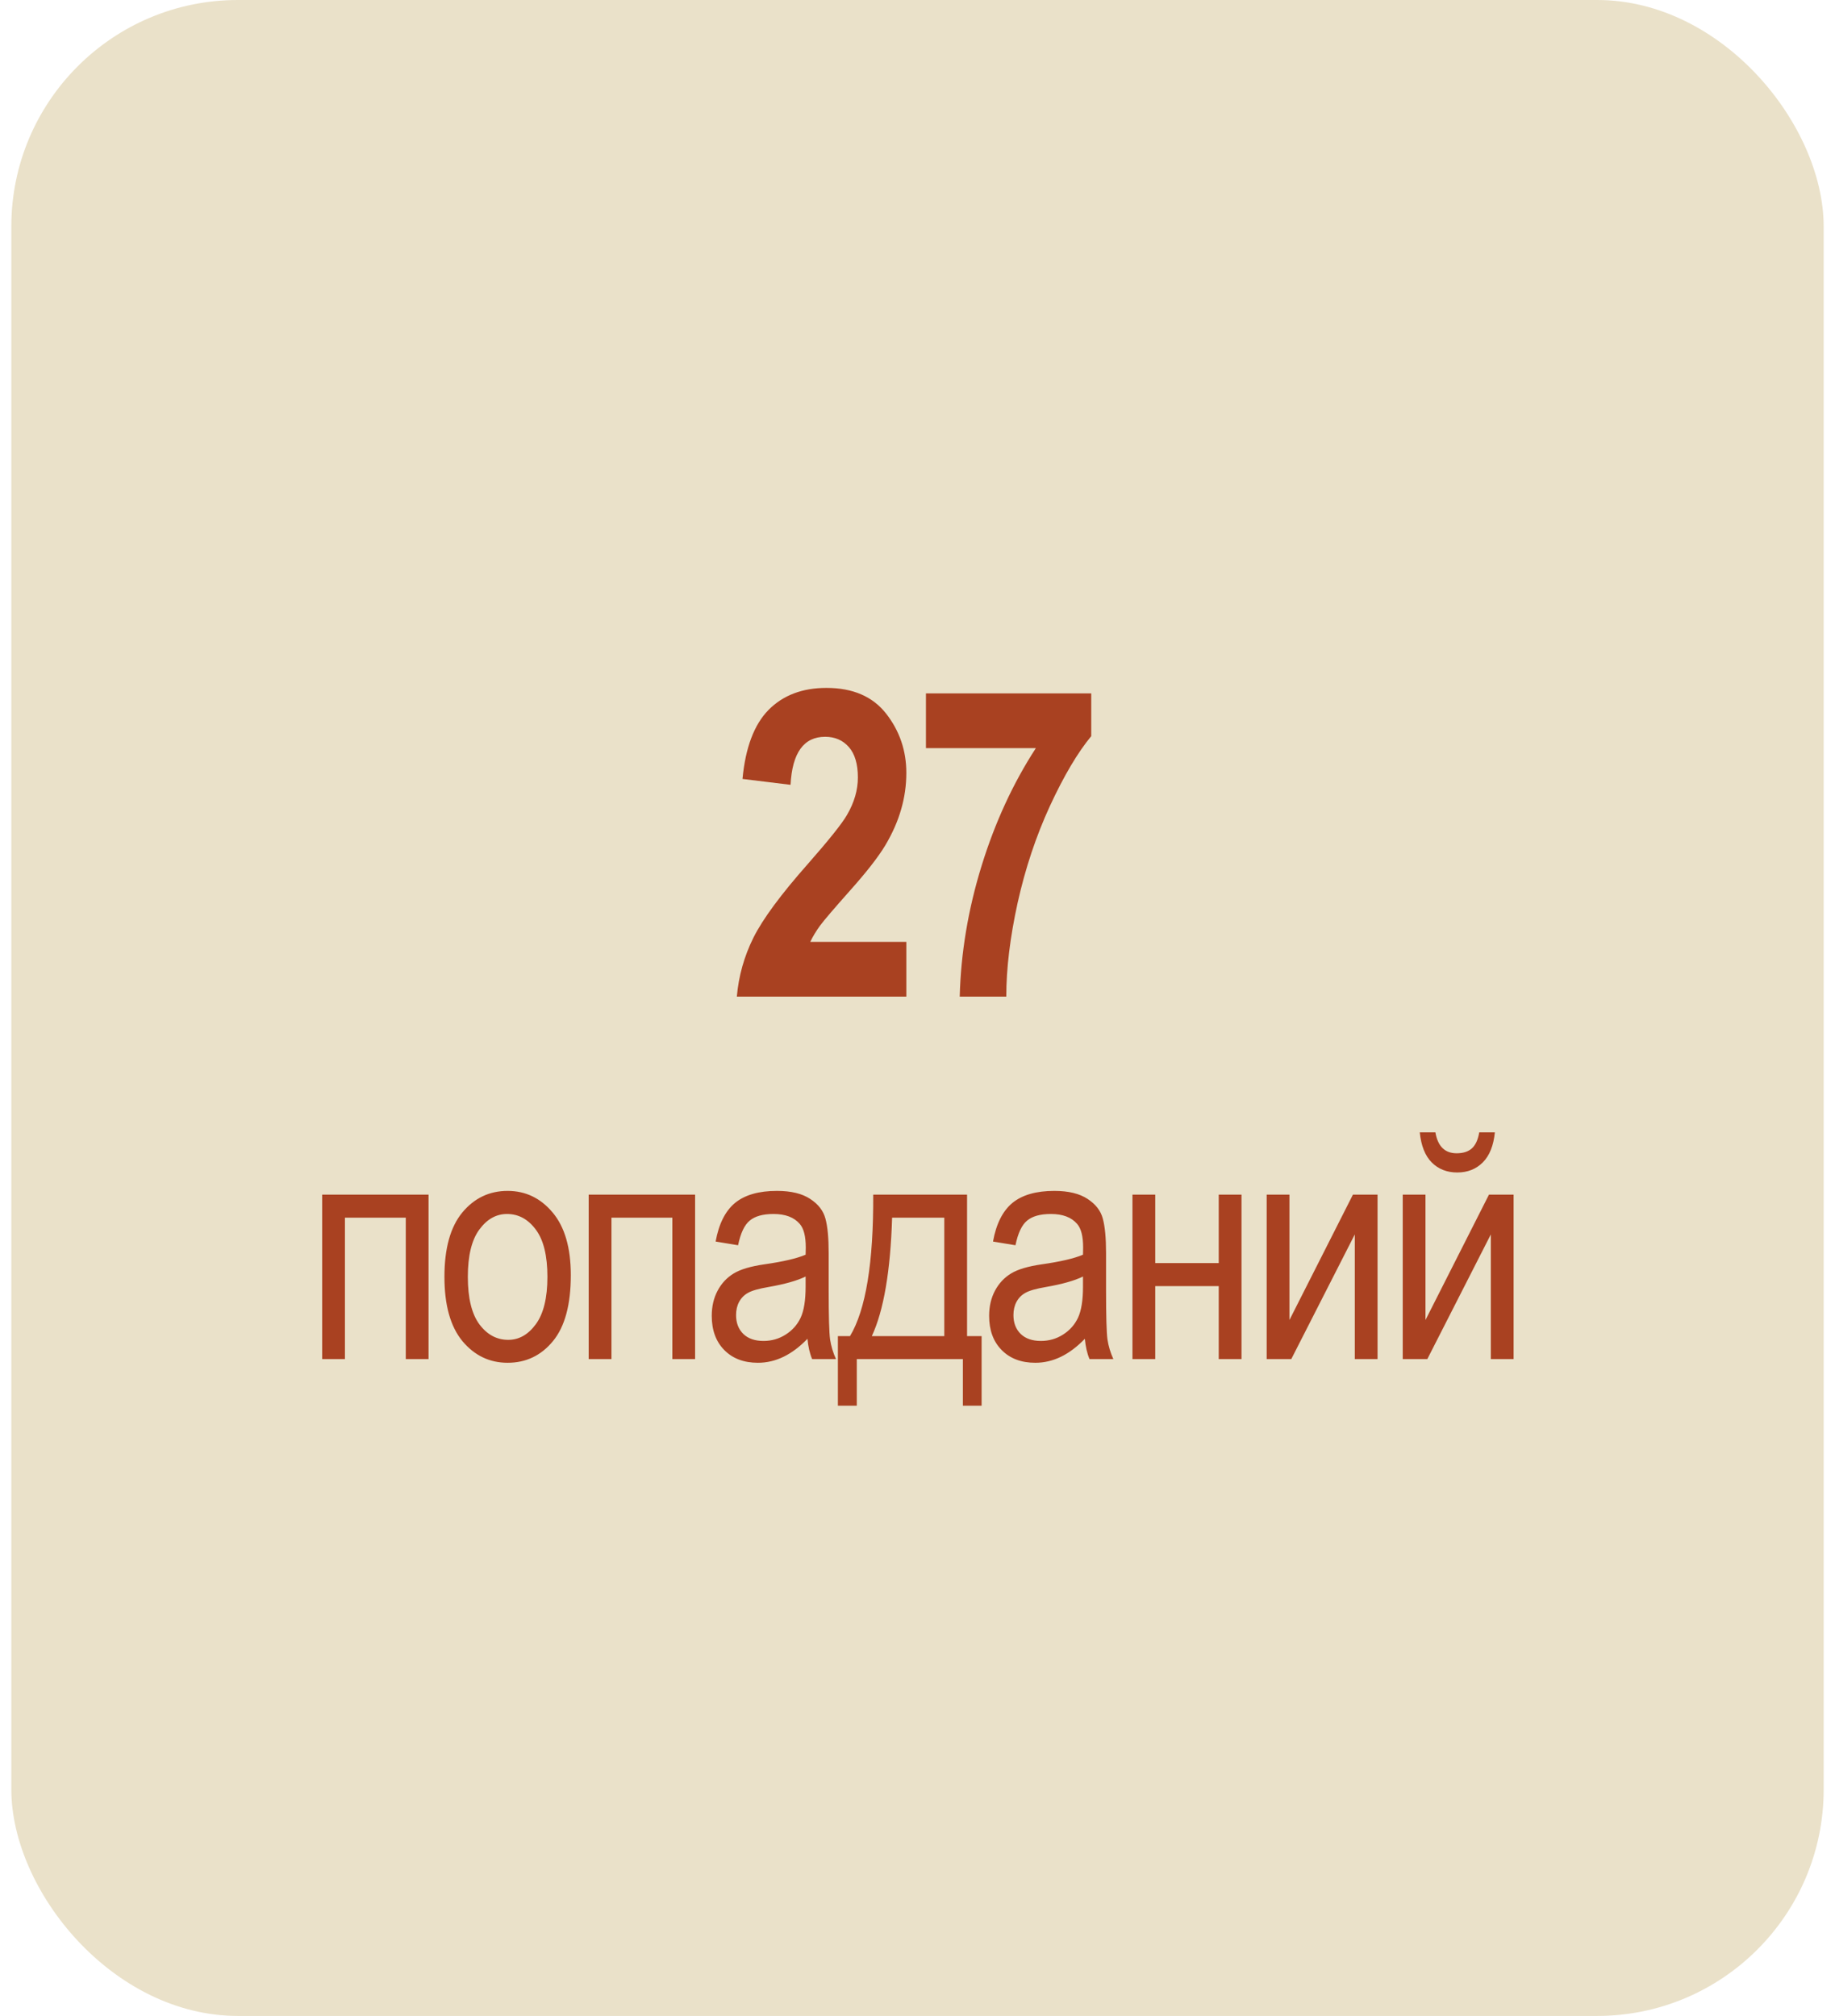
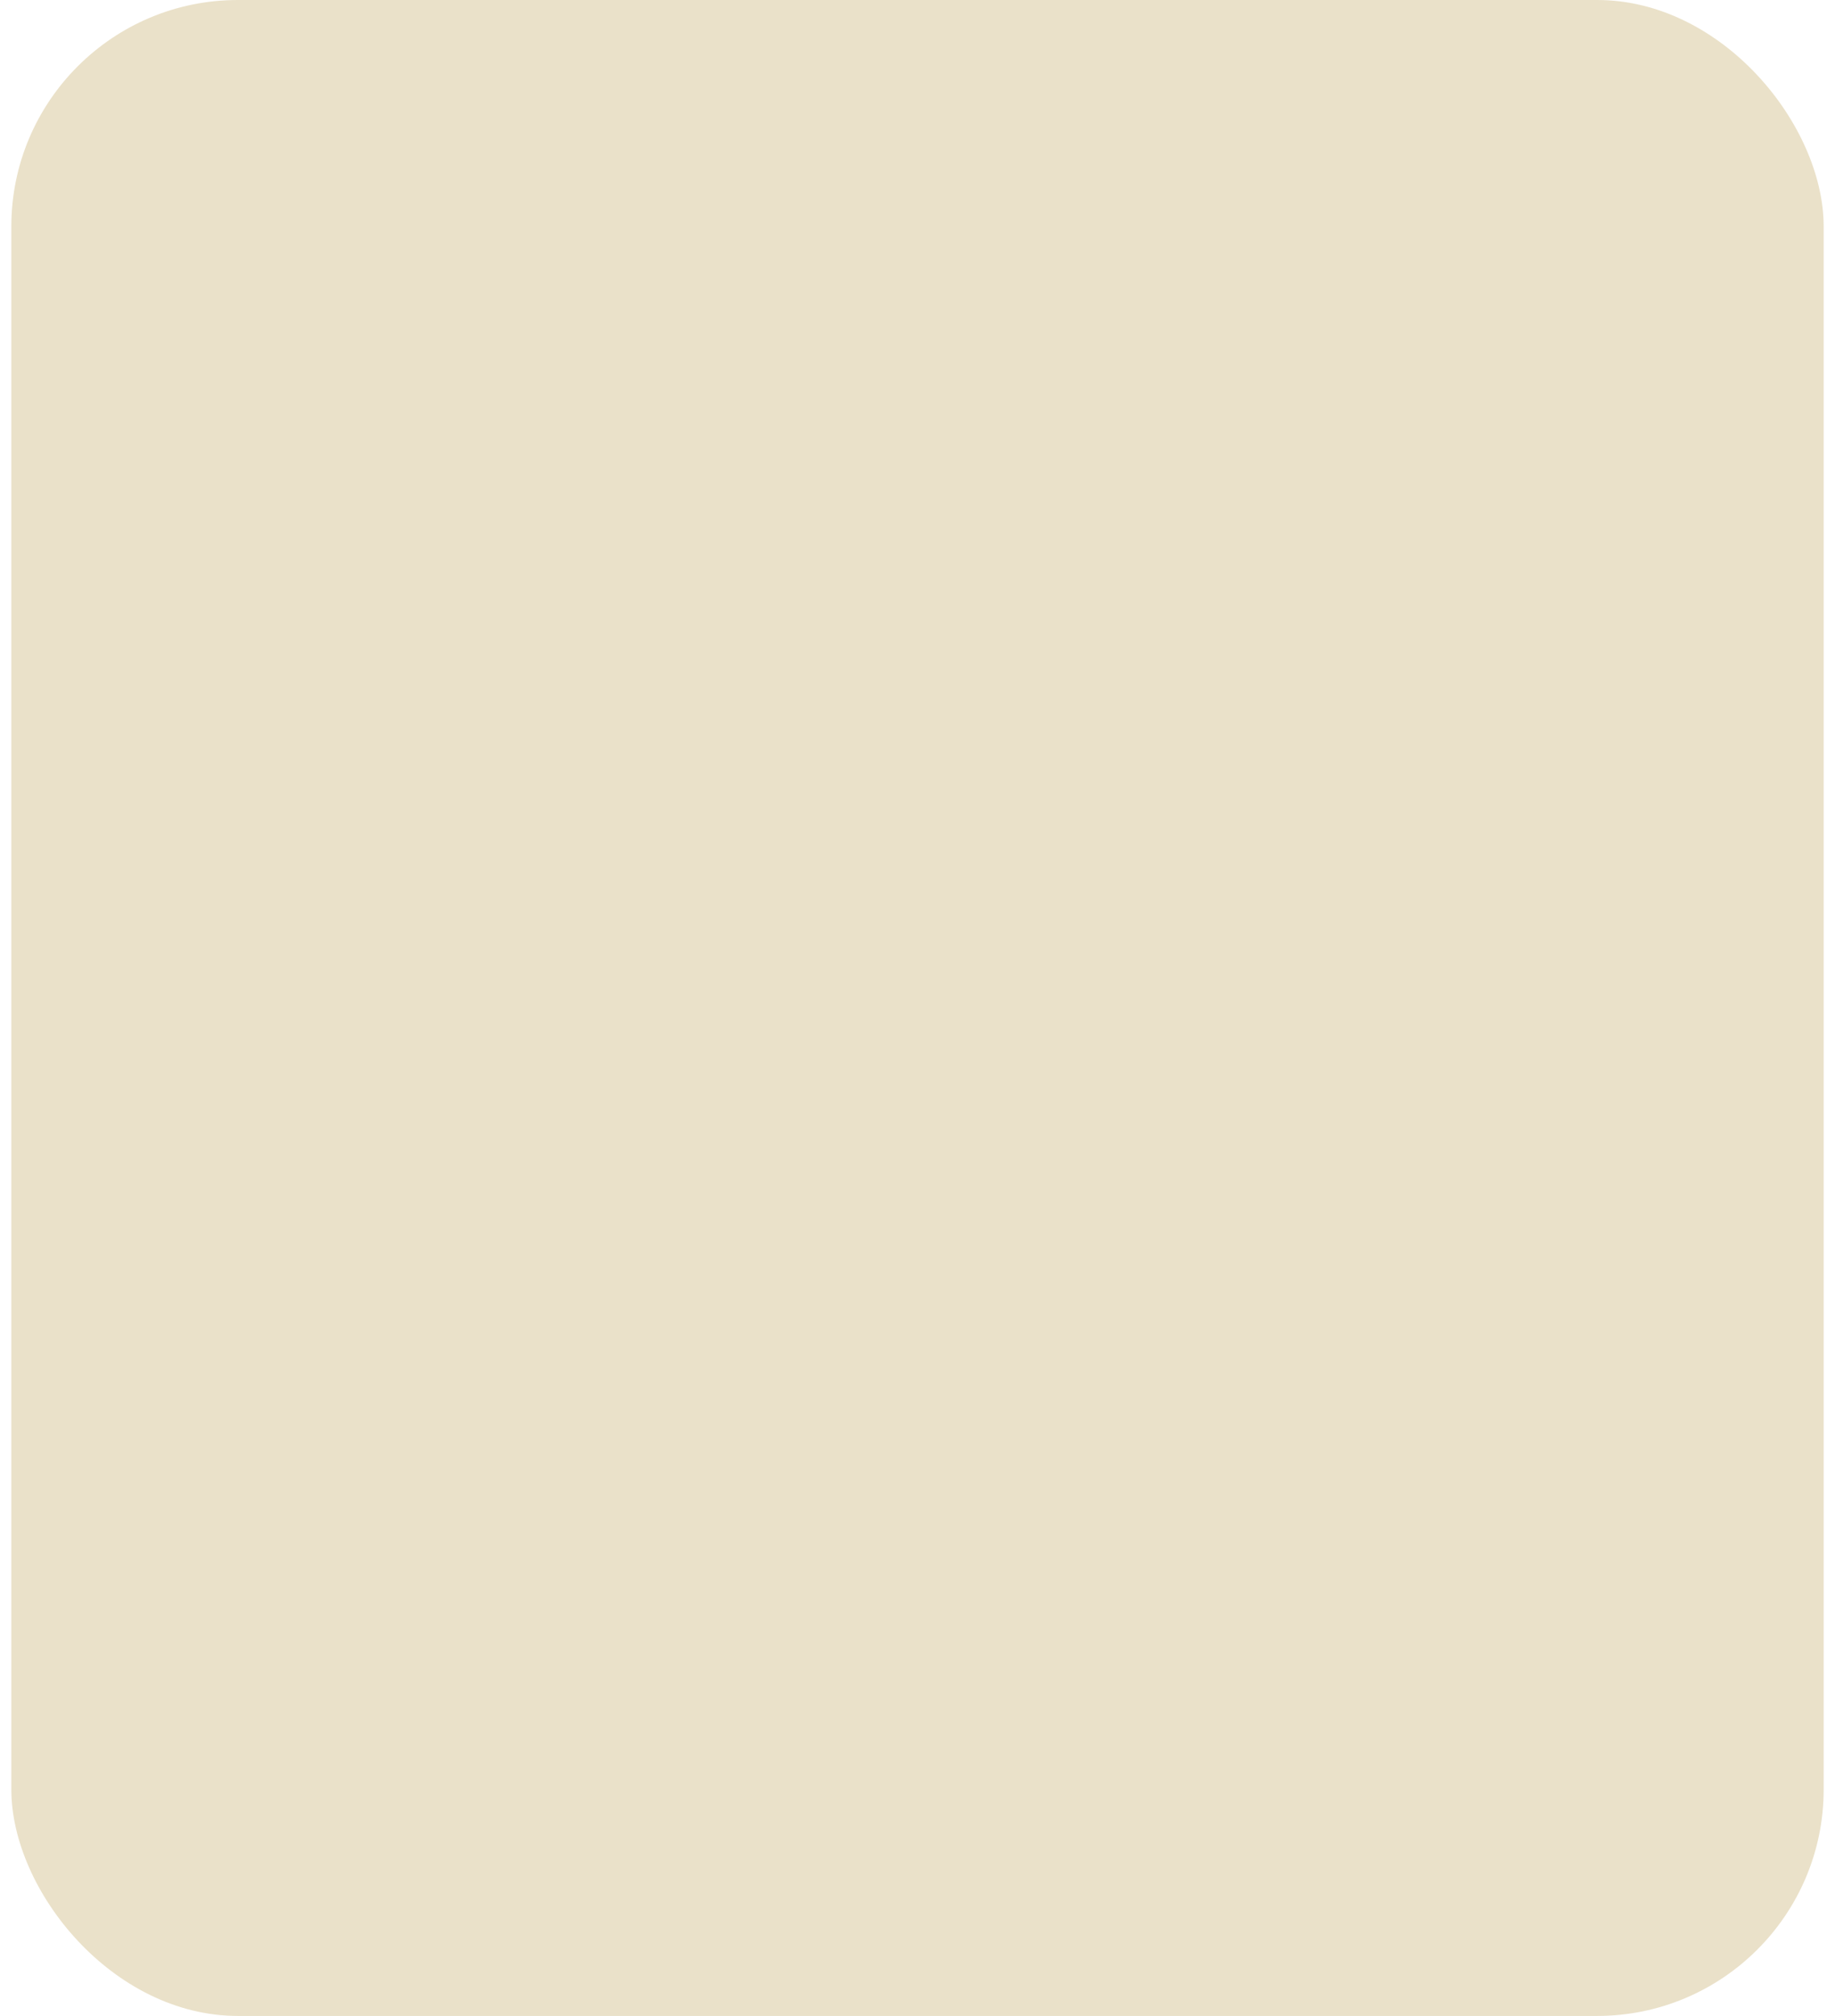
<svg xmlns="http://www.w3.org/2000/svg" width="81" height="89" viewBox="0 0 81 89" fill="none">
  <rect x="0.5" width="80" height="89" rx="10" fill="#EAE1C9" />
-   <path d="M40.007 41.583V44H32.525C32.605 43.086 32.849 42.219 33.257 41.398C33.67 40.571 34.47 39.488 35.655 38.148C36.593 37.08 37.17 36.358 37.386 35.981C37.707 35.432 37.868 34.88 37.868 34.324C37.868 33.731 37.735 33.284 37.47 32.981C37.204 32.679 36.855 32.528 36.423 32.528C35.479 32.528 34.97 33.235 34.896 34.648L32.775 34.389C32.905 33.006 33.288 31.991 33.923 31.343C34.565 30.694 35.417 30.37 36.479 30.37C37.646 30.37 38.525 30.75 39.118 31.509C39.71 32.269 40.007 33.139 40.007 34.12C40.007 34.676 39.929 35.216 39.775 35.741C39.627 36.259 39.396 36.784 39.081 37.315C38.766 37.84 38.241 38.512 37.507 39.333C36.822 40.105 36.386 40.614 36.201 40.861C36.022 41.108 35.877 41.349 35.766 41.583H40.007ZM40.873 33.028V30.611H48.169V32.5C47.571 33.222 46.962 34.25 46.345 35.583C45.734 36.91 45.259 38.336 44.919 39.861C44.586 41.38 44.419 42.759 44.419 44H42.364C42.413 42.074 42.734 40.151 43.327 38.231C43.919 36.312 44.719 34.577 45.725 33.028H40.873ZM14.221 52.74H18.917V60H17.912V53.759H15.226V60H14.221V52.74ZM19.618 56.37C19.618 55.117 19.88 54.171 20.404 53.533C20.933 52.895 21.601 52.576 22.407 52.576C23.2 52.576 23.863 52.895 24.397 53.533C24.93 54.171 25.197 55.092 25.197 56.295C25.197 57.598 24.934 58.569 24.41 59.207C23.886 59.845 23.219 60.164 22.407 60.164C21.61 60.164 20.945 59.845 20.411 59.207C19.883 58.565 19.618 57.619 19.618 56.37ZM20.651 56.37C20.651 57.309 20.822 58.008 21.163 58.469C21.505 58.925 21.929 59.152 22.435 59.152C22.909 59.152 23.314 58.922 23.652 58.462C23.993 57.997 24.164 57.3 24.164 56.37C24.164 55.436 23.993 54.741 23.652 54.285C23.31 53.825 22.886 53.595 22.38 53.595C21.902 53.595 21.494 53.825 21.157 54.285C20.819 54.745 20.651 55.44 20.651 56.37ZM25.986 52.74H30.683V60H29.678V53.759H26.991V60H25.986V52.74ZM35.643 59.105C35.305 59.455 34.955 59.72 34.59 59.898C34.225 60.075 33.847 60.164 33.455 60.164C32.835 60.164 32.341 59.977 31.972 59.603C31.603 59.23 31.418 58.726 31.418 58.093C31.418 57.673 31.505 57.302 31.678 56.978C31.851 56.655 32.088 56.402 32.389 56.22C32.69 56.037 33.145 55.903 33.756 55.816C34.576 55.698 35.178 55.557 35.561 55.393L35.568 55.078C35.568 54.581 35.479 54.233 35.301 54.032C35.05 53.741 34.665 53.595 34.146 53.595C33.676 53.595 33.325 53.693 33.093 53.889C32.86 54.08 32.69 54.442 32.58 54.976L31.589 54.812C31.73 54.032 32.015 53.465 32.443 53.109C32.876 52.754 33.494 52.576 34.296 52.576C34.92 52.576 35.41 52.695 35.766 52.932C36.121 53.164 36.344 53.453 36.436 53.8C36.531 54.146 36.579 54.652 36.579 55.317V56.958C36.579 58.106 36.6 58.831 36.641 59.132C36.686 59.428 36.773 59.717 36.901 60H35.848C35.743 59.749 35.675 59.451 35.643 59.105ZM35.561 56.356C35.191 56.539 34.642 56.694 33.913 56.821C33.489 56.894 33.193 56.978 33.025 57.074C32.856 57.165 32.724 57.297 32.628 57.471C32.537 57.639 32.491 57.835 32.491 58.059C32.491 58.405 32.598 58.683 32.813 58.893C33.027 59.098 33.323 59.2 33.701 59.2C34.061 59.2 34.387 59.107 34.679 58.92C34.975 58.733 35.196 58.485 35.342 58.175C35.488 57.86 35.561 57.405 35.561 56.808V56.356ZM38.545 52.74H42.688V58.988H43.33V62.058H42.503V60H37.82V62.058H36.986V58.988H37.52C38.217 57.831 38.559 55.748 38.545 52.74ZM39.379 53.759C39.306 56.12 39.008 57.863 38.483 58.988H41.683V53.759H39.379ZM47.887 59.105C47.549 59.455 47.199 59.72 46.834 59.898C46.469 60.075 46.091 60.164 45.699 60.164C45.079 60.164 44.585 59.977 44.216 59.603C43.847 59.23 43.662 58.726 43.662 58.093C43.662 57.673 43.749 57.302 43.922 56.978C44.095 56.655 44.332 56.402 44.633 56.22C44.934 56.037 45.389 55.903 46 55.816C46.82 55.698 47.422 55.557 47.805 55.393L47.811 55.078C47.811 54.581 47.723 54.233 47.545 54.032C47.294 53.741 46.909 53.595 46.39 53.595C45.92 53.595 45.569 53.693 45.337 53.889C45.104 54.08 44.934 54.442 44.824 54.976L43.833 54.812C43.974 54.032 44.259 53.465 44.687 53.109C45.12 52.754 45.738 52.576 46.54 52.576C47.164 52.576 47.654 52.695 48.01 52.932C48.365 53.164 48.589 53.453 48.68 53.8C48.775 54.146 48.823 54.652 48.823 55.317V56.958C48.823 58.106 48.844 58.831 48.885 59.132C48.93 59.428 49.017 59.717 49.145 60H48.092C47.987 59.749 47.919 59.451 47.887 59.105ZM47.805 56.356C47.435 56.539 46.886 56.694 46.157 56.821C45.733 56.894 45.437 56.978 45.269 57.074C45.1 57.165 44.968 57.297 44.872 57.471C44.781 57.639 44.735 57.835 44.735 58.059C44.735 58.405 44.842 58.683 45.057 58.893C45.271 59.098 45.567 59.2 45.945 59.2C46.305 59.2 46.631 59.107 46.923 58.92C47.219 58.733 47.44 58.485 47.586 58.175C47.732 57.86 47.805 57.405 47.805 56.808V56.356ZM49.989 52.74H50.994V55.762H53.797V52.74H54.802V60H53.797V56.78H50.994V60H49.989V52.74ZM55.913 52.74H56.918V58.277L59.721 52.74H60.807V60H59.803V54.497L57 60H55.913V52.74ZM61.919 52.74H62.923V58.277L65.726 52.74H66.813V60H65.808V54.497L63.005 60H61.919V52.74ZM65.296 49.992H65.986C65.927 50.58 65.749 51.022 65.453 51.318C65.157 51.615 64.781 51.763 64.325 51.763C63.869 51.763 63.493 51.615 63.197 51.318C62.905 51.022 62.73 50.58 62.671 49.992H63.361C63.466 50.607 63.778 50.915 64.297 50.915C64.589 50.915 64.815 50.842 64.974 50.696C65.134 50.55 65.241 50.316 65.296 49.992Z" fill="#A94121" />
</svg>